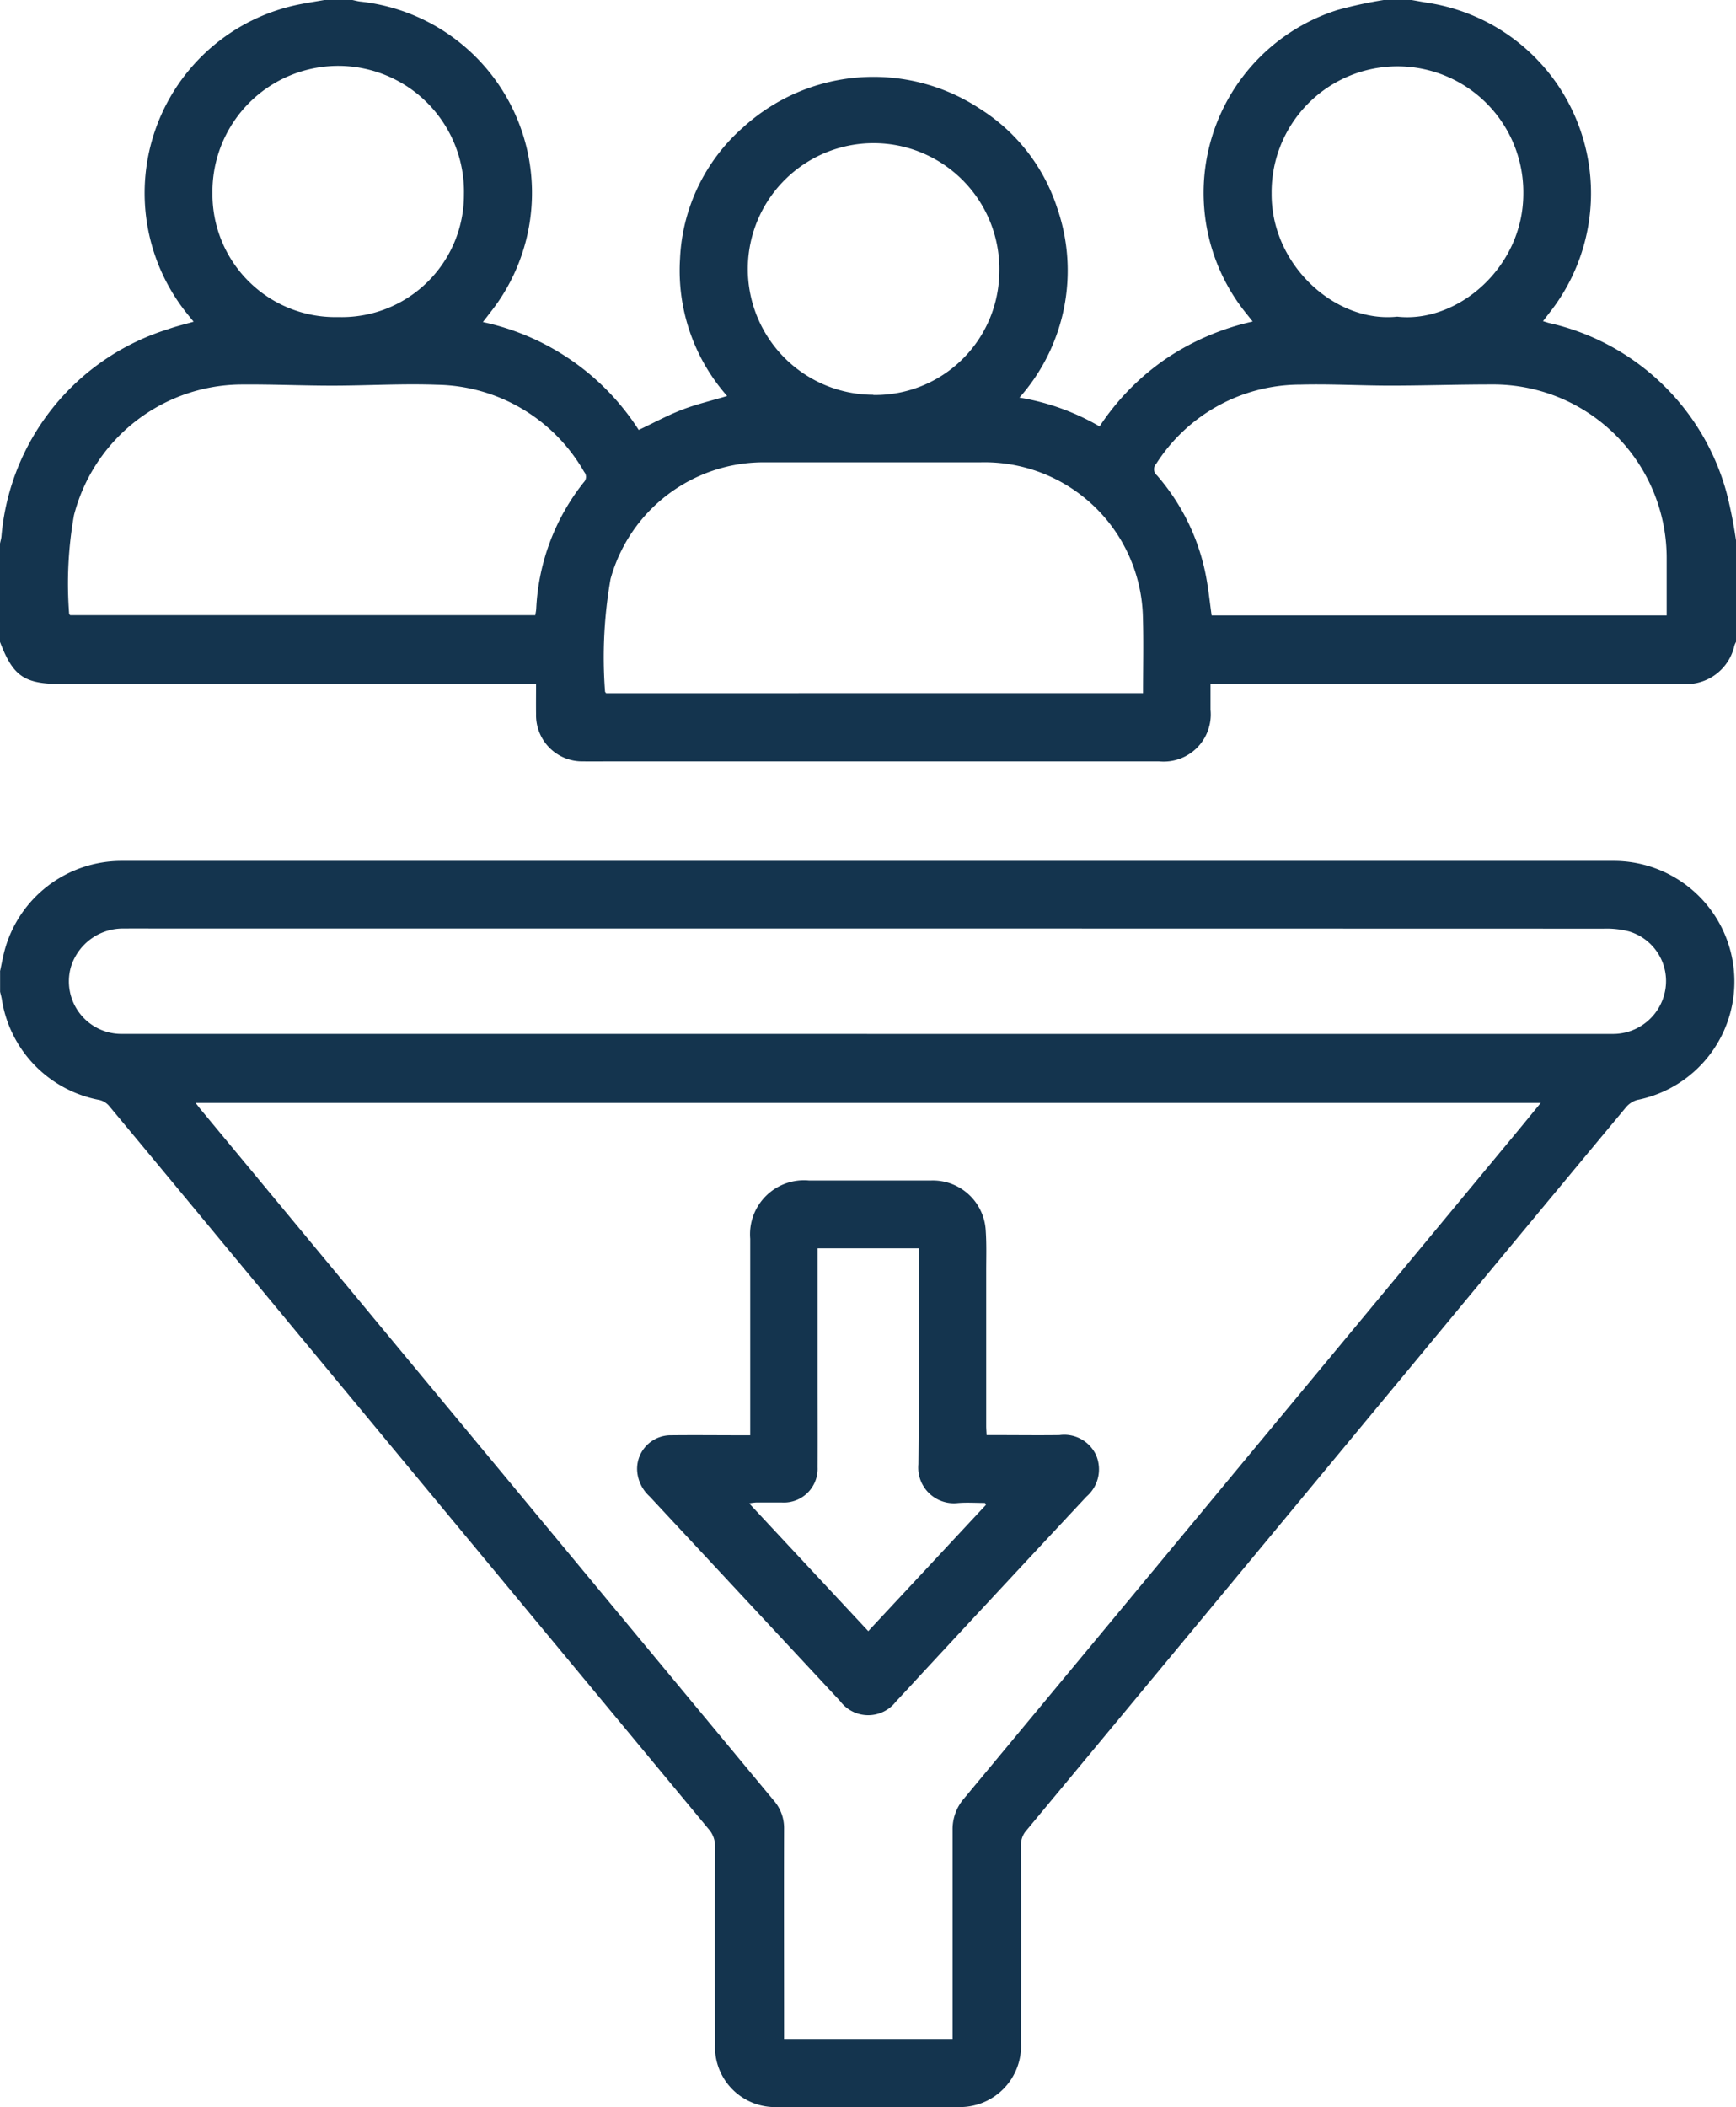
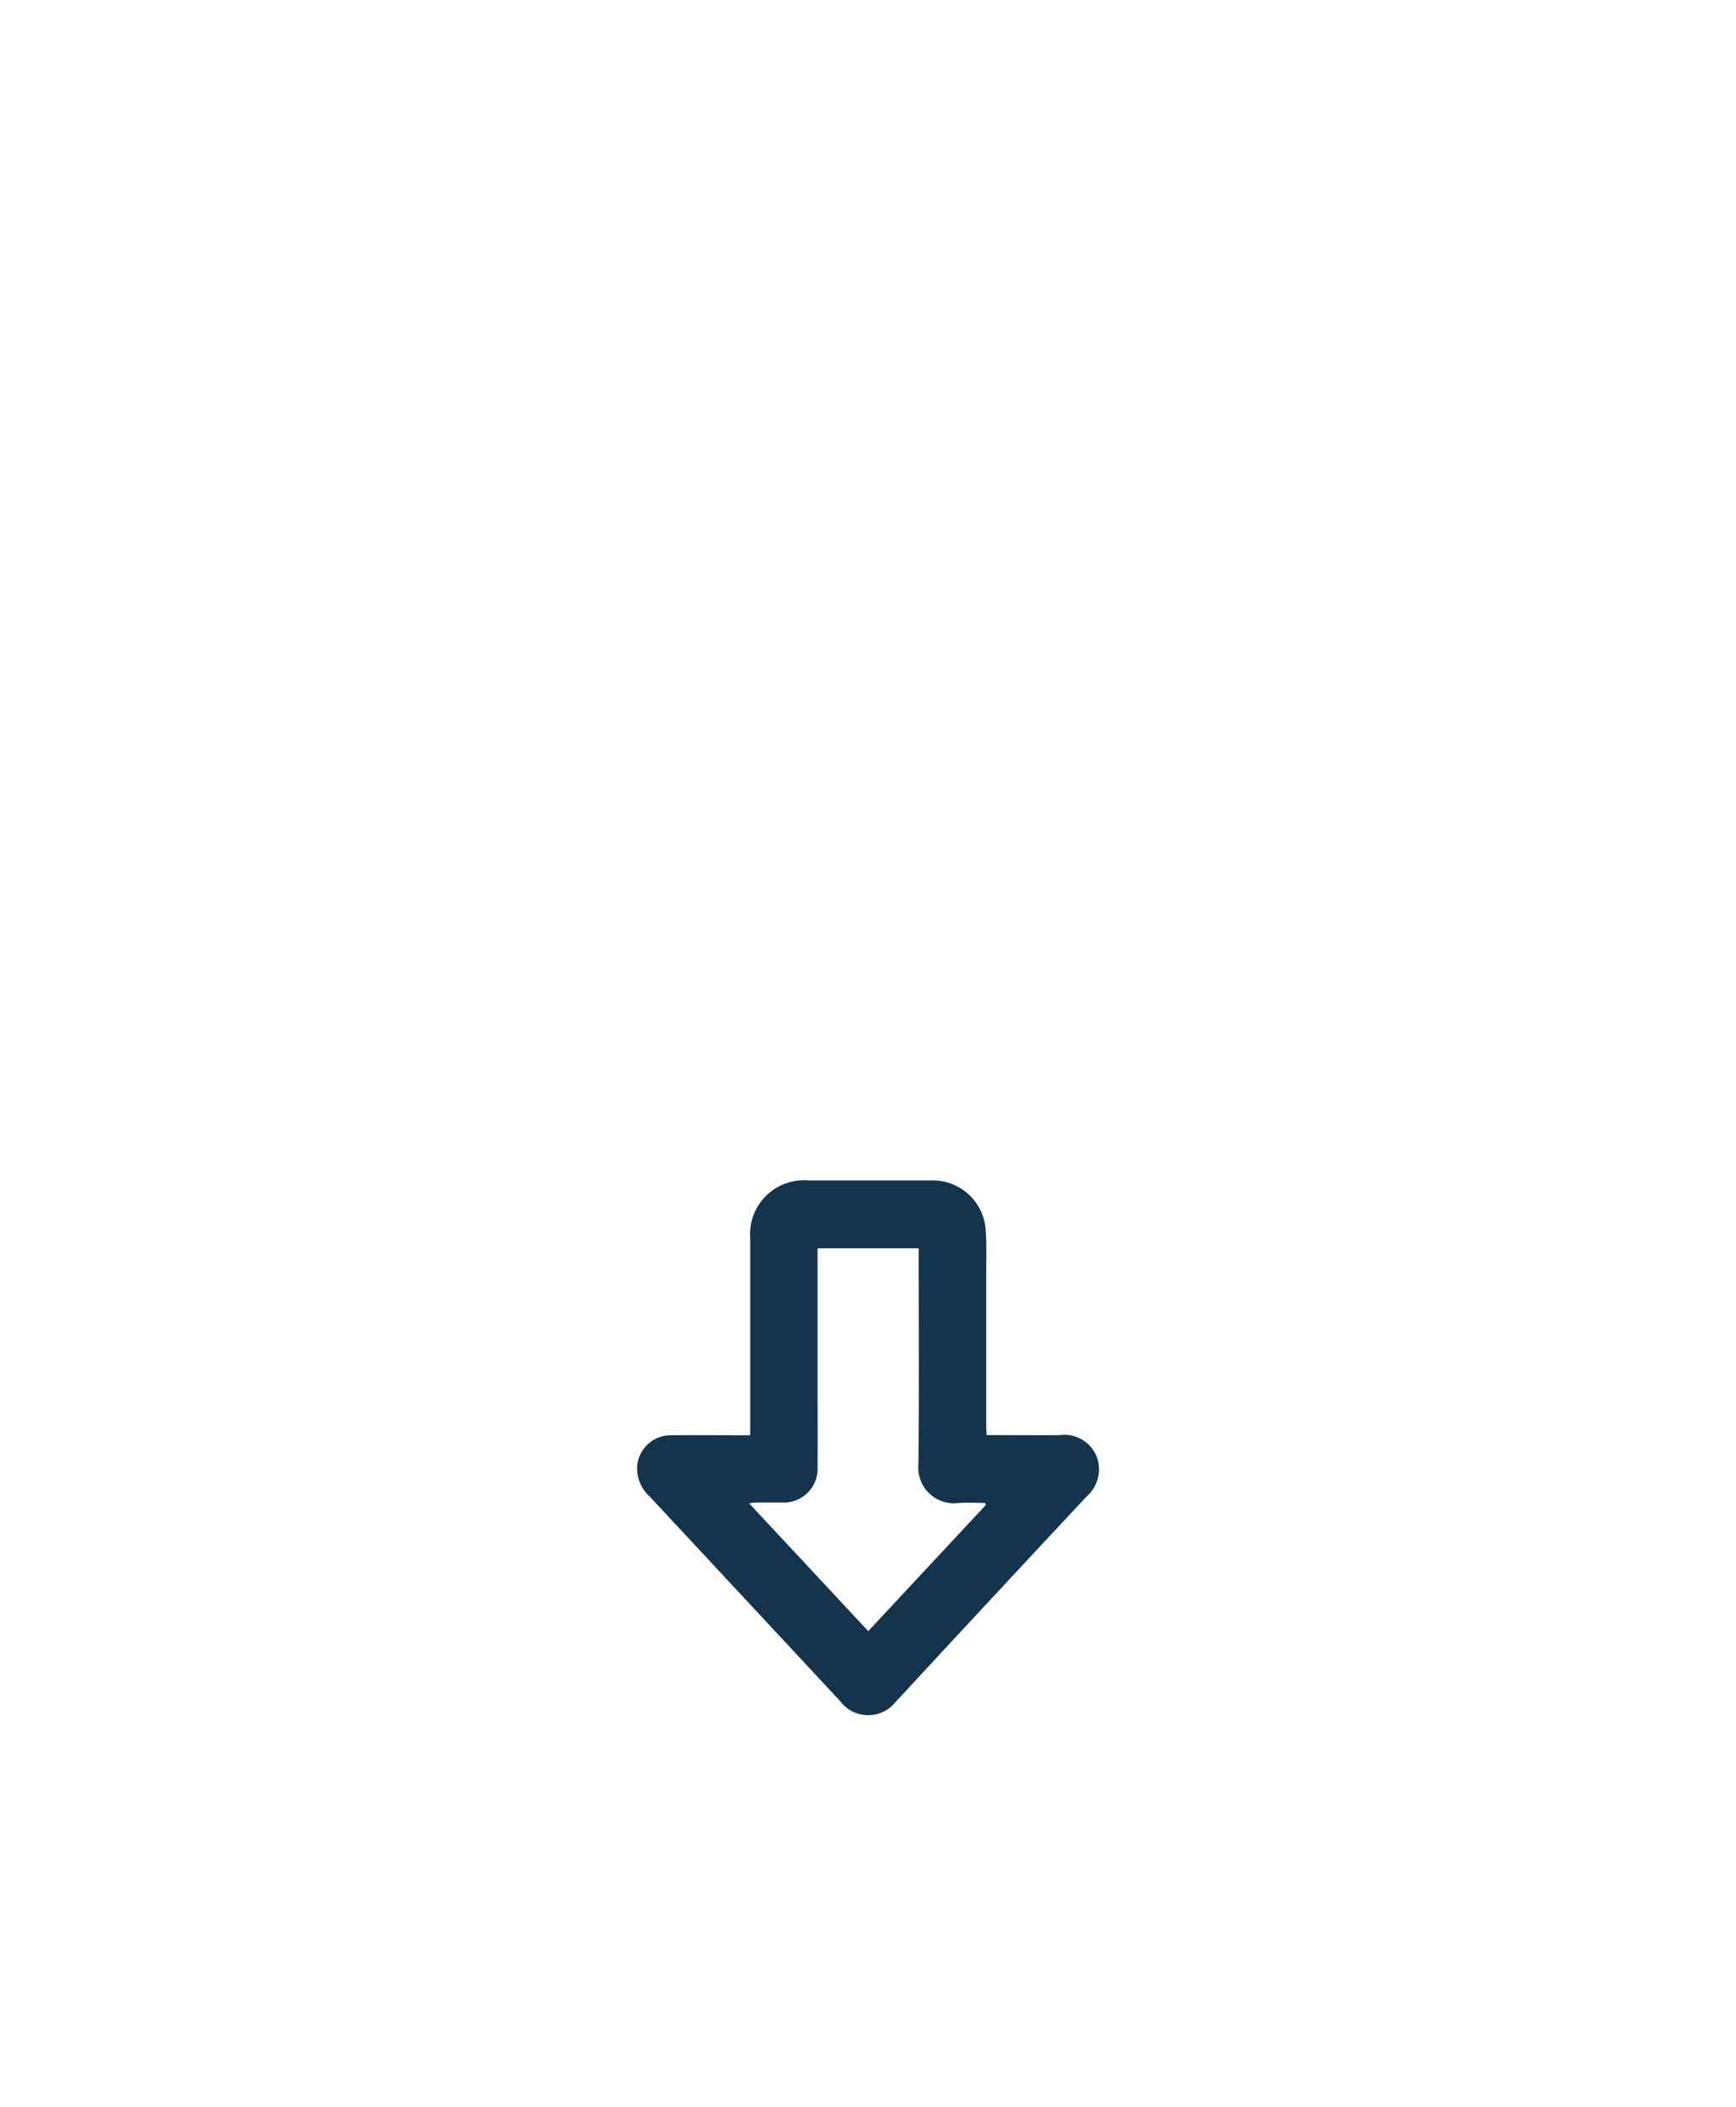
<svg xmlns="http://www.w3.org/2000/svg" width="78" height="94.632" viewBox="0 0 78 94.632">
  <defs>
    <clipPath id="clip-path">
      <rect id="Rectangle_10" data-name="Rectangle 10" width="78" height="94.632" fill="none" />
    </clipPath>
  </defs>
  <g id="Group_31" data-name="Group 31" clip-path="url(#clip-path)">
-     <path id="Path_49" data-name="Path 49" d="M78,28.828a1.275,1.275,0,0,0-.069.155,2.21,2.21,0,0,1-2.3,1.736H54.39v1.155a2.115,2.115,0,0,1-2.315,2.318h-24.6c-.424,0-.849.007-1.273,0a2.071,2.071,0,0,1-2.116-2.121c-.006-.441,0-.882,0-1.351H2.789c-1.7,0-2.195-.336-2.789-1.891v-4.42c.021-.1.05-.2.063-.3a10.7,10.7,0,0,1,7.462-9.317c.371-.135.758-.224,1.175-.345-.11-.135-.2-.242-.284-.349A8.641,8.641,0,0,1,13.46.194c.368-.072.74-.13,1.108-.194h1.273c.114.024.226.055.341.069a8.64,8.64,0,0,1,6.263,13.394c-.223.336-.481.65-.747,1a11.069,11.069,0,0,1,7,4.845c.672-.317,1.284-.65,1.928-.9s1.339-.412,2.045-.624a8.512,8.512,0,0,1-2.117-6.16,8.336,8.336,0,0,1,2.821-5.893A8.7,8.7,0,0,1,44.054,4.9,8.29,8.29,0,0,1,47.5,9.34a8.591,8.591,0,0,1-1.695,8.516,10.55,10.55,0,0,1,3.6,1.294,11.067,11.067,0,0,1,2.96-3.024,11.388,11.388,0,0,1,3.918-1.686c-.1-.13-.173-.221-.245-.31A8.615,8.615,0,0,1,60.1.446,19.452,19.452,0,0,1,62.16,0h1.273c.253.044.505.092.759.131a8.654,8.654,0,0,1,5.551,13.754l-.415.538c.116.035.192.062.271.083a10.694,10.694,0,0,1,7.982,7.641A20.741,20.741,0,0,1,78,24.269Zm-26.642,2.3c0-1.149.028-2.258-.005-3.365a7.117,7.117,0,0,0-7.277-7H34.322A7.139,7.139,0,0,0,27.433,26a20.346,20.346,0,0,0-.248,5.057c0,.019.023.039.046.073Zm-27.307-3.5c.016-.106.038-.2.042-.288a9.868,9.868,0,0,1,2.14-5.685.342.342,0,0,0,.013-.462,7.755,7.755,0,0,0-6.619-3.914c-1.564-.057-3.133.04-4.7.04-1.39,0-2.78-.066-4.169-.05a7.821,7.821,0,0,0-7.434,5.87,17.586,17.586,0,0,0-.217,4.431c0,.017.028.034.049.058Zm50.834.011v-2.55a7.8,7.8,0,0,0-7.9-7.823c-1.5,0-2.99.051-4.486.052-1.354,0-2.709-.08-4.062-.045a7.687,7.687,0,0,0-6.492,3.563.349.349,0,0,0,.036.51,9.64,9.64,0,0,1,2.21,4.555c.108.569.166,1.148.249,1.738Zm-35.651-9.9A5.576,5.576,0,0,0,44.9,12.21a5.651,5.651,0,1,0-5.665,5.52m23.538-3.509c2.691.307,5.657-2.185,5.671-5.5a5.655,5.655,0,1,0-11.309-.028c-.021,3.22,2.874,5.82,5.638,5.529M15.2,14.24a5.492,5.492,0,0,0,5.646-5.5,5.651,5.651,0,1,0-11.3-.058A5.521,5.521,0,0,0,15.2,14.24" transform="translate(0 0.001)" fill="#14344e" />
-     <path id="Path_50" data-name="Path 50" d="M0,229.663c.066-.3.121-.613.2-.915A5.438,5.438,0,0,1,5.47,224.7h67a5.419,5.419,0,0,1,1.09,10.735,1.037,1.037,0,0,0-.526.357q-4.759,5.718-9.5,11.45L53.5,259.345q-3.692,4.455-7.39,8.906a.962.962,0,0,0-.236.665q.01,4.436,0,8.872A2.746,2.746,0,0,1,43,280.664H34.975a2.7,2.7,0,0,1-2.848-2.819q-.013-4.436,0-8.872a1.14,1.14,0,0,0-.286-.789q-11.119-13.4-22.227-26.806Q7.261,238.535,4.9,235.7a.818.818,0,0,0-.427-.263,5.451,5.451,0,0,1-4.391-4.523c-.019-.114-.052-.225-.078-.338v-.912m69.224,5.906H8.79c.122.153.2.264.294.371l9.857,11.885q7.916,9.543,15.834,19.084a1.866,1.866,0,0,1,.454,1.252c-.009,3.016,0,6.032,0,9.047v.4H42.8V268.23a2.1,2.1,0,0,1,.508-1.413q6.431-7.735,12.849-15.481,5.9-7.106,11.791-14.212c.417-.5.829-1.008,1.279-1.555m-30.27-3.1H72.432a2.38,2.38,0,0,0,2.39-1.975,2.324,2.324,0,0,0-1.62-2.625,4,4,0,0,0-1.15-.127q-32.365-.009-64.731-.005c-.577,0-1.155-.007-1.732,0a2.445,2.445,0,0,0-2.4,1.716,2.358,2.358,0,0,0,2.324,3.014H38.956" transform="translate(0 -186.034)" fill="#14344e" />
    <path id="Path_51" data-name="Path 51" d="M95.528,319.556v-8.821a2.426,2.426,0,0,1,2.642-2.615h5.48a2.38,2.38,0,0,1,2.46,2.257c.042.617.02,1.238.021,1.858v6.908c0,.125.011.25.018.413h.374c.966,0,1.933.013,2.9,0a1.573,1.573,0,0,1,1.647.906,1.615,1.615,0,0,1-.433,1.856q-3.628,3.884-7.24,7.78c-.439.473-.872.951-1.317,1.419a1.573,1.573,0,0,1-2.51-.011q-4.282-4.6-8.562-9.194a1.709,1.709,0,0,1-.561-1.17,1.509,1.509,0,0,1,1.534-1.578c1.037-.012,2.074,0,3.111,0h.437m5.3,8.8,5.291-5.676-.044-.085c-.407,0-.817-.029-1.221.005a1.6,1.6,0,0,1-1.77-1.742c.037-3.085.014-6.172.014-9.257v-.442H98.554v5.94c0,1.3.006,2.6,0,3.892a1.515,1.515,0,0,1-1.6,1.584H95.787a2.916,2.916,0,0,0-.306.04l5.353,5.74" transform="translate(-61.82 -255.103)" fill="#14344e" />
  </g>
</svg>